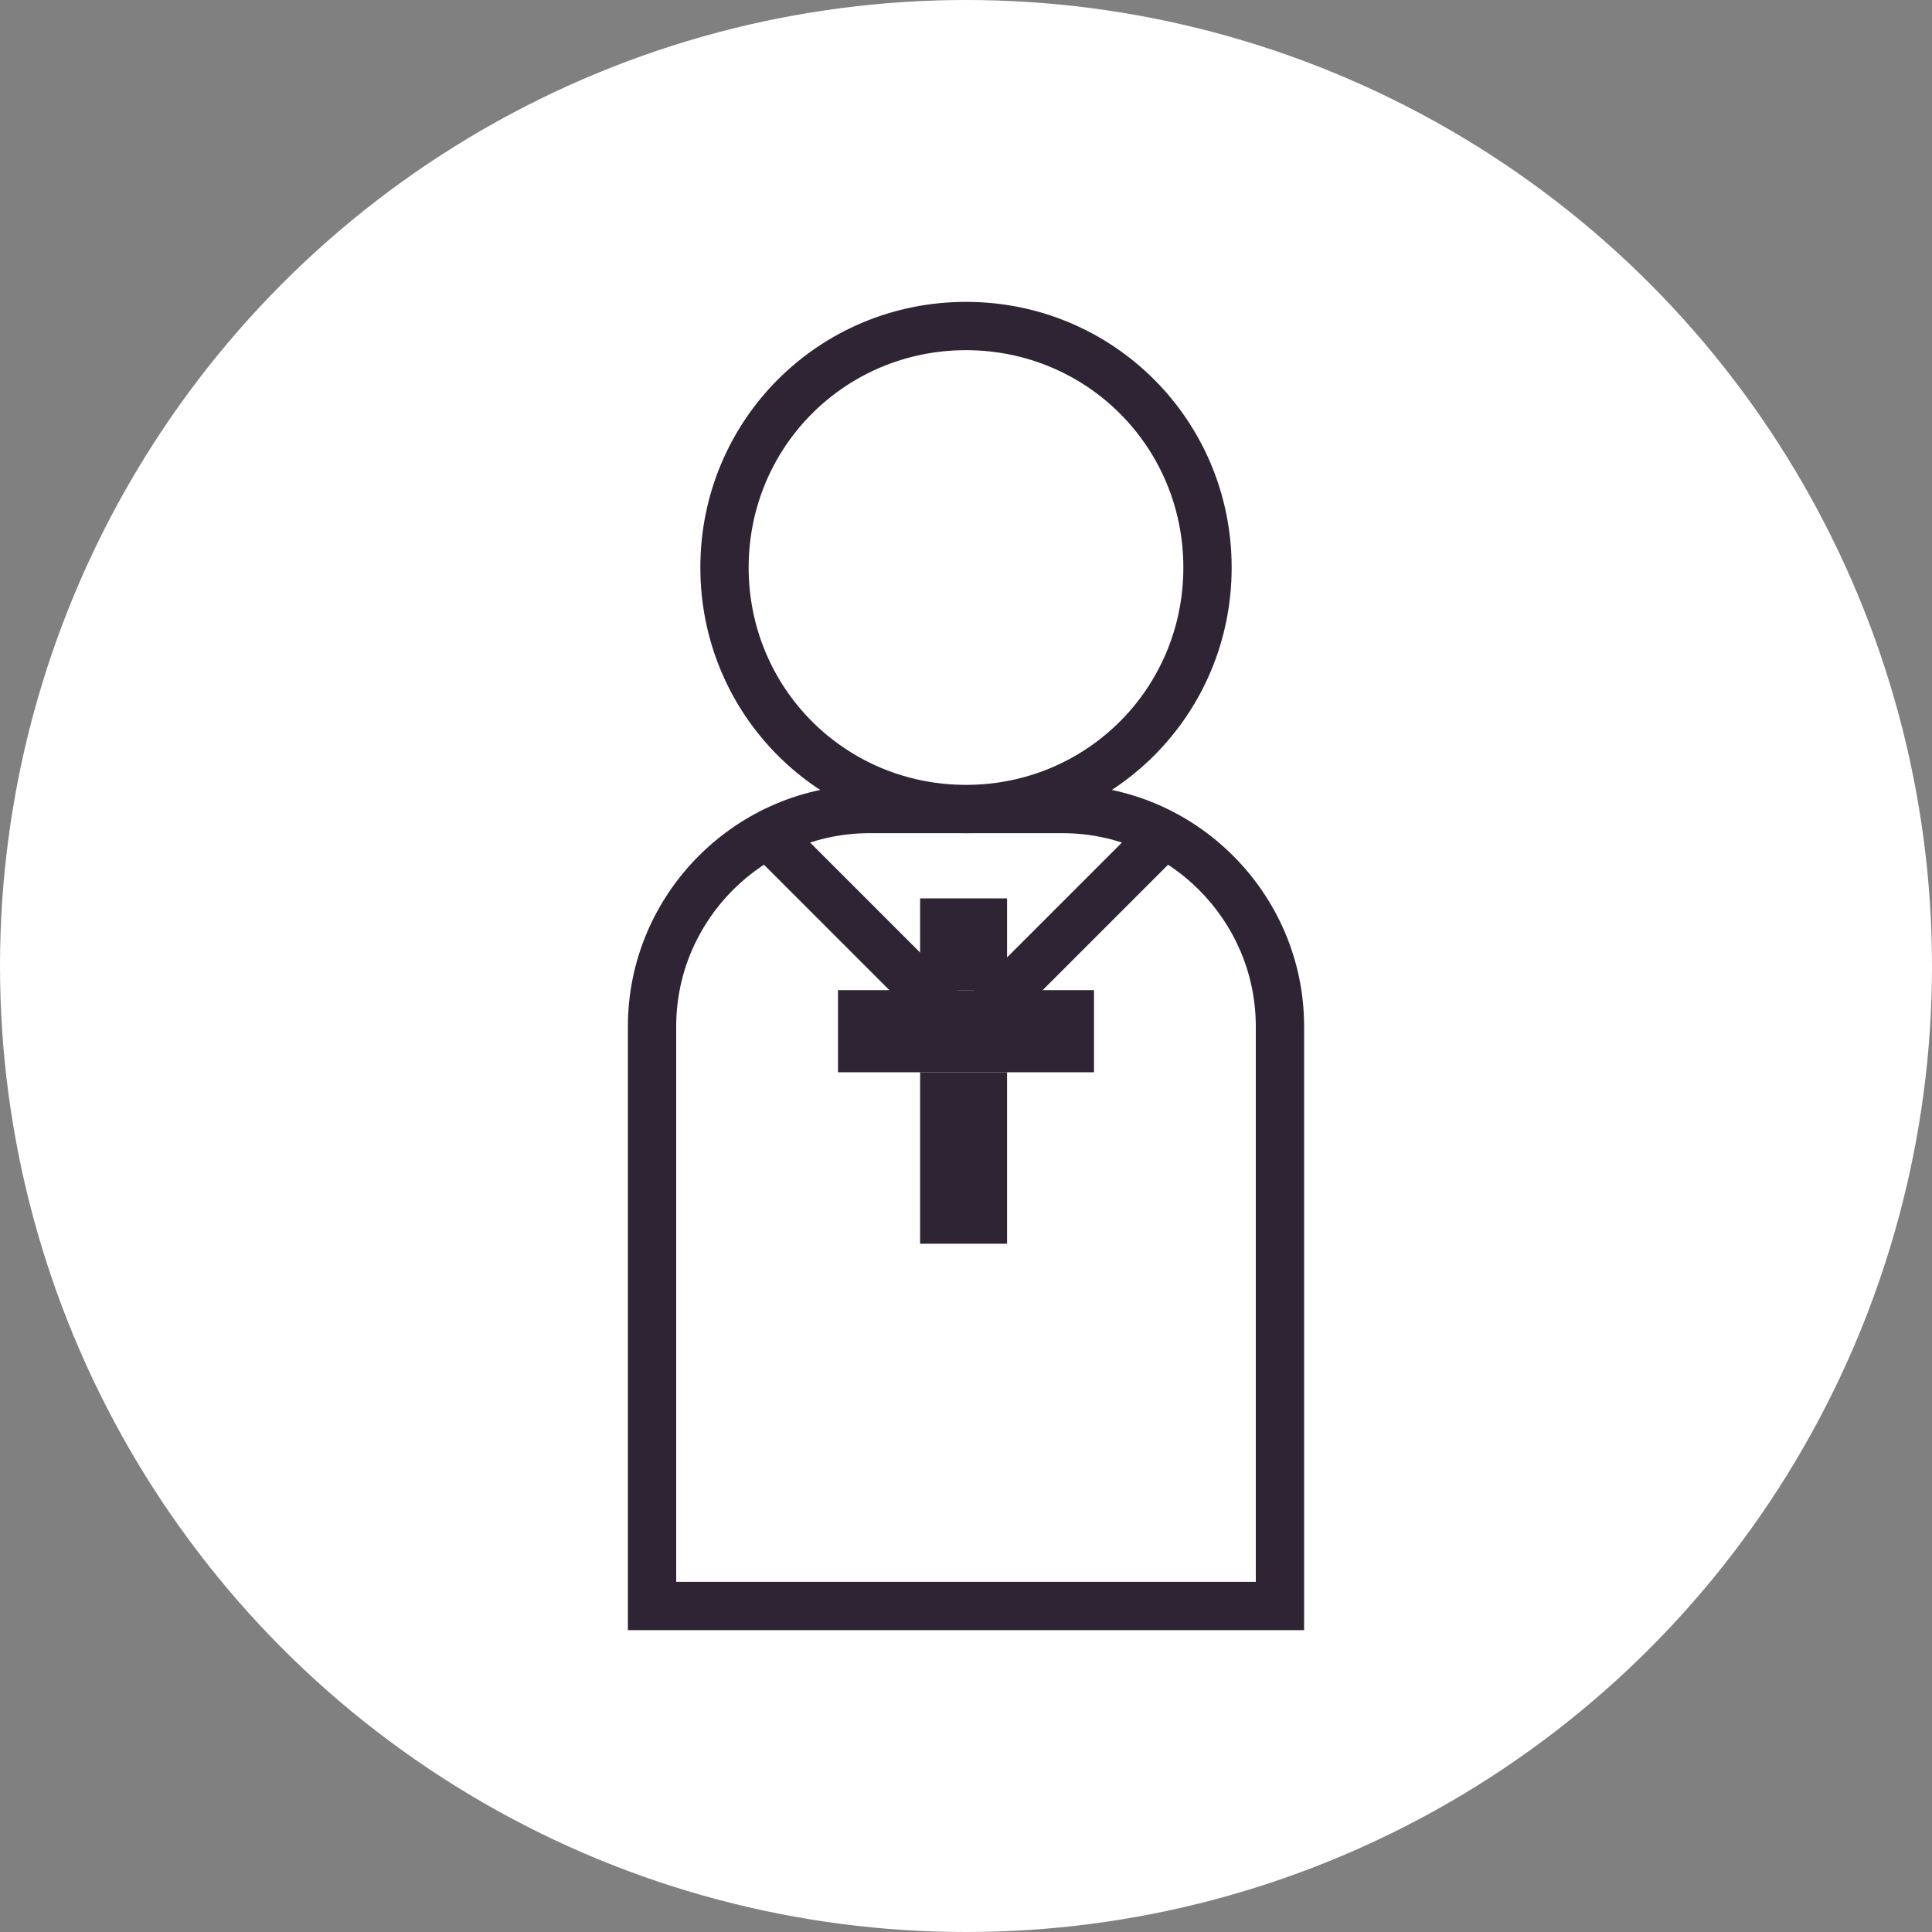
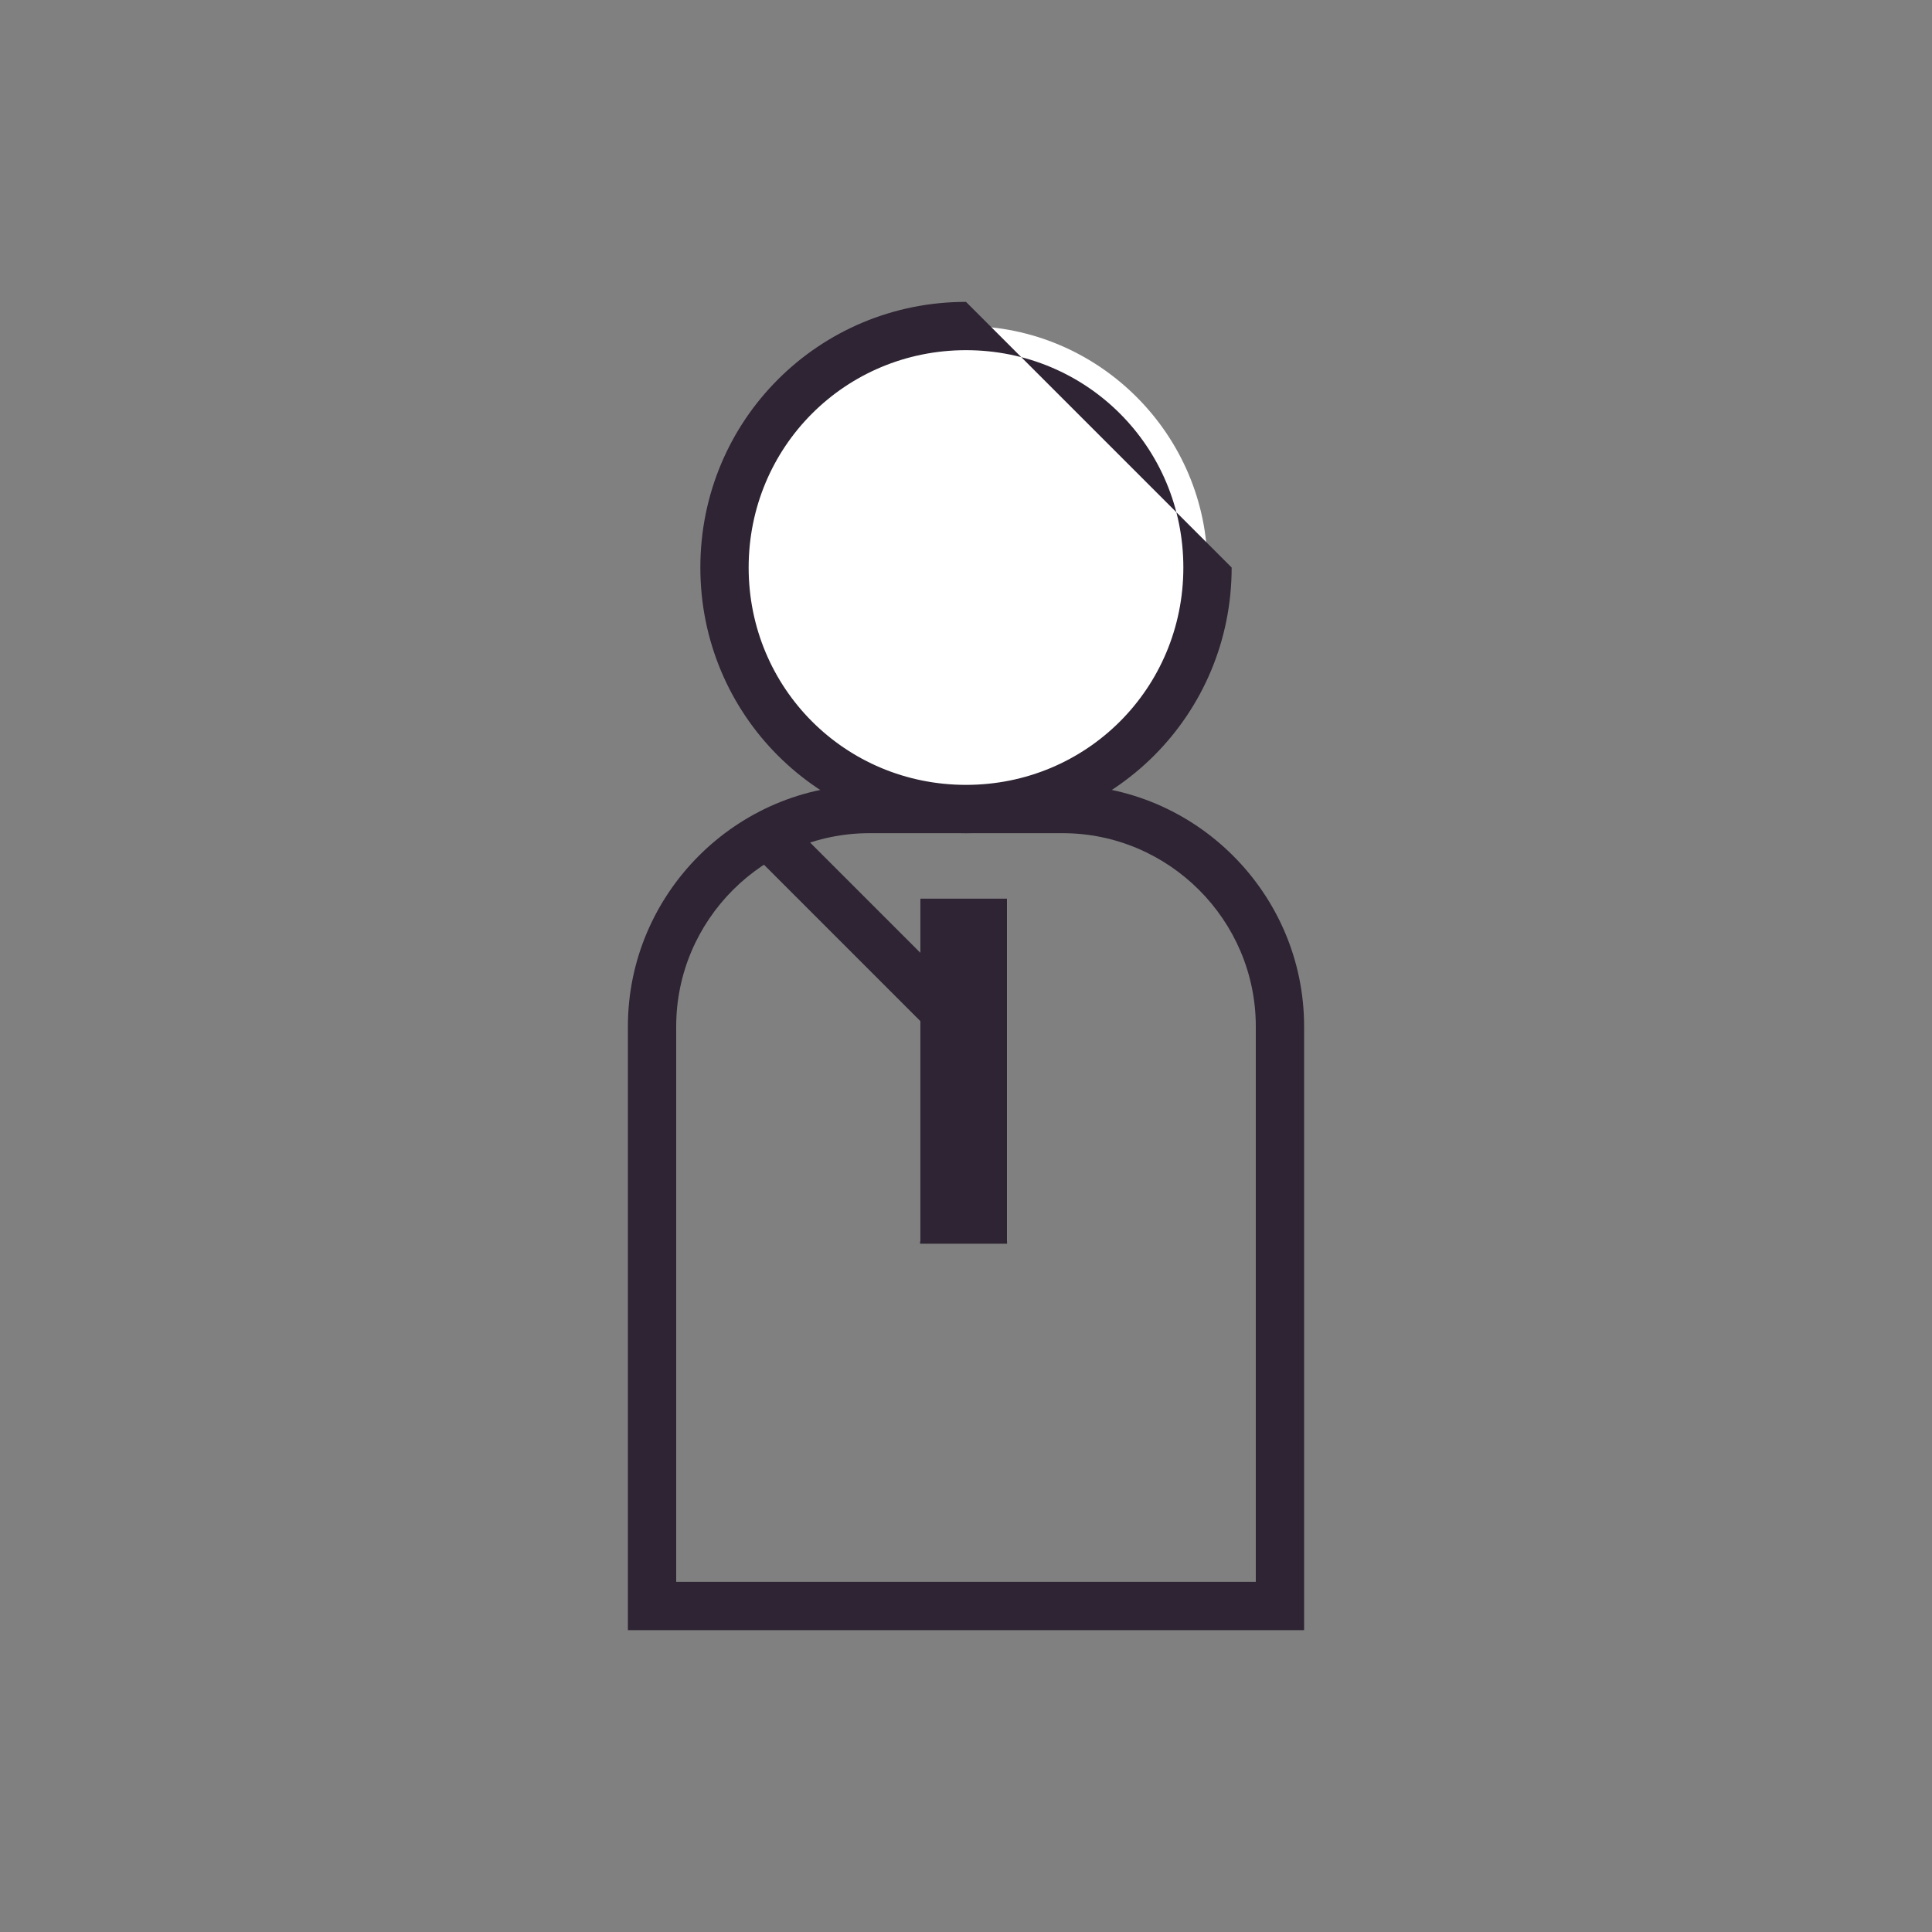
<svg xmlns="http://www.w3.org/2000/svg" version="1.1" id="レイヤー_1" x="0px" y="0px" viewBox="0 0 80 80" style="enable-background:new 0 0 80 80;" xml:space="preserve">
  <rect x="0" y="0" width="80" height="80" fill="#808080" stroke="none" />
  <style type="text/css">
	.st0{fill:#FFFFFF;}
	.st1{fill:#2E2433;}
</style>
  <g>
    <g>
-       <circle class="st0" cx="40" cy="40" r="40" />
-     </g>
+       </g>
    <g>
      <g>
-         <path class="st0" d="M27,66.5v-24c0-5,4-9,9-9h8c5,0,9,4,9,9v24H27z" />
        <path class="st1" d="M44,34.5c4.4,0,8,3.6,8,8v12v3v8h-8h-8h-8v-8v-3v-12c0-4.4,3.6-8,8-8H44 M44,32.5h-8c-5.5,0-10,4.5-10,10v12     v3v10h10h8h10v-10v-3v-12C54,37,49.5,32.5,44,32.5L44,32.5z" />
      </g>
      <g>
        <g>
          <rect x="38.1" y="37.2" class="st0" width="3.6" height="14.2" />
          <polygon class="st1" points="41.7,37.2 38.1,37.2 38.1,51.5 41.7,51.5 41.7,37.2     " />
        </g>
        <g>
-           <rect x="34.7" y="41" class="st0" width="10.7" height="3.4" />
-           <polygon class="st1" points="45.3,41 34.7,41 34.7,44.4 45.3,44.4 45.3,41     " />
-         </g>
+           </g>
      </g>
      <g>
        <path class="st0" d="M40,33.5c-5.5,0-10-4.5-10-10s4.5-10,10-10s10,4.5,10,10S45.5,33.5,40,33.5z" />
-         <path class="st1" d="M40,14.5c5,0,9,4,9,9s-4,9-9,9s-9-4-9-9S35,14.5,40,14.5 M40,12.5c-6.1,0-11,4.9-11,11s4.9,11,11,11     s11-4.9,11-11S46.1,12.5,40,12.5L40,12.5z" />
+         <path class="st1" d="M40,14.5c5,0,9,4,9,9s-4,9-9,9s-9-4-9-9S35,14.5,40,14.5 M40,12.5c-6.1,0-11,4.9-11,11s4.9,11,11,11     s11-4.9,11-11L40,12.5z" />
      </g>
      <g>
        <rect x="34.5" y="33.2" transform="matrix(0.707 -0.707 0.707 0.707 -16.649 36.306)" class="st1" width="2" height="10" />
-         <rect x="43.5" y="33.2" transform="matrix(-0.707 -0.707 0.707 -0.707 48.919 96.763)" class="st1" width="2" height="10" />
      </g>
    </g>
  </g>
</svg>